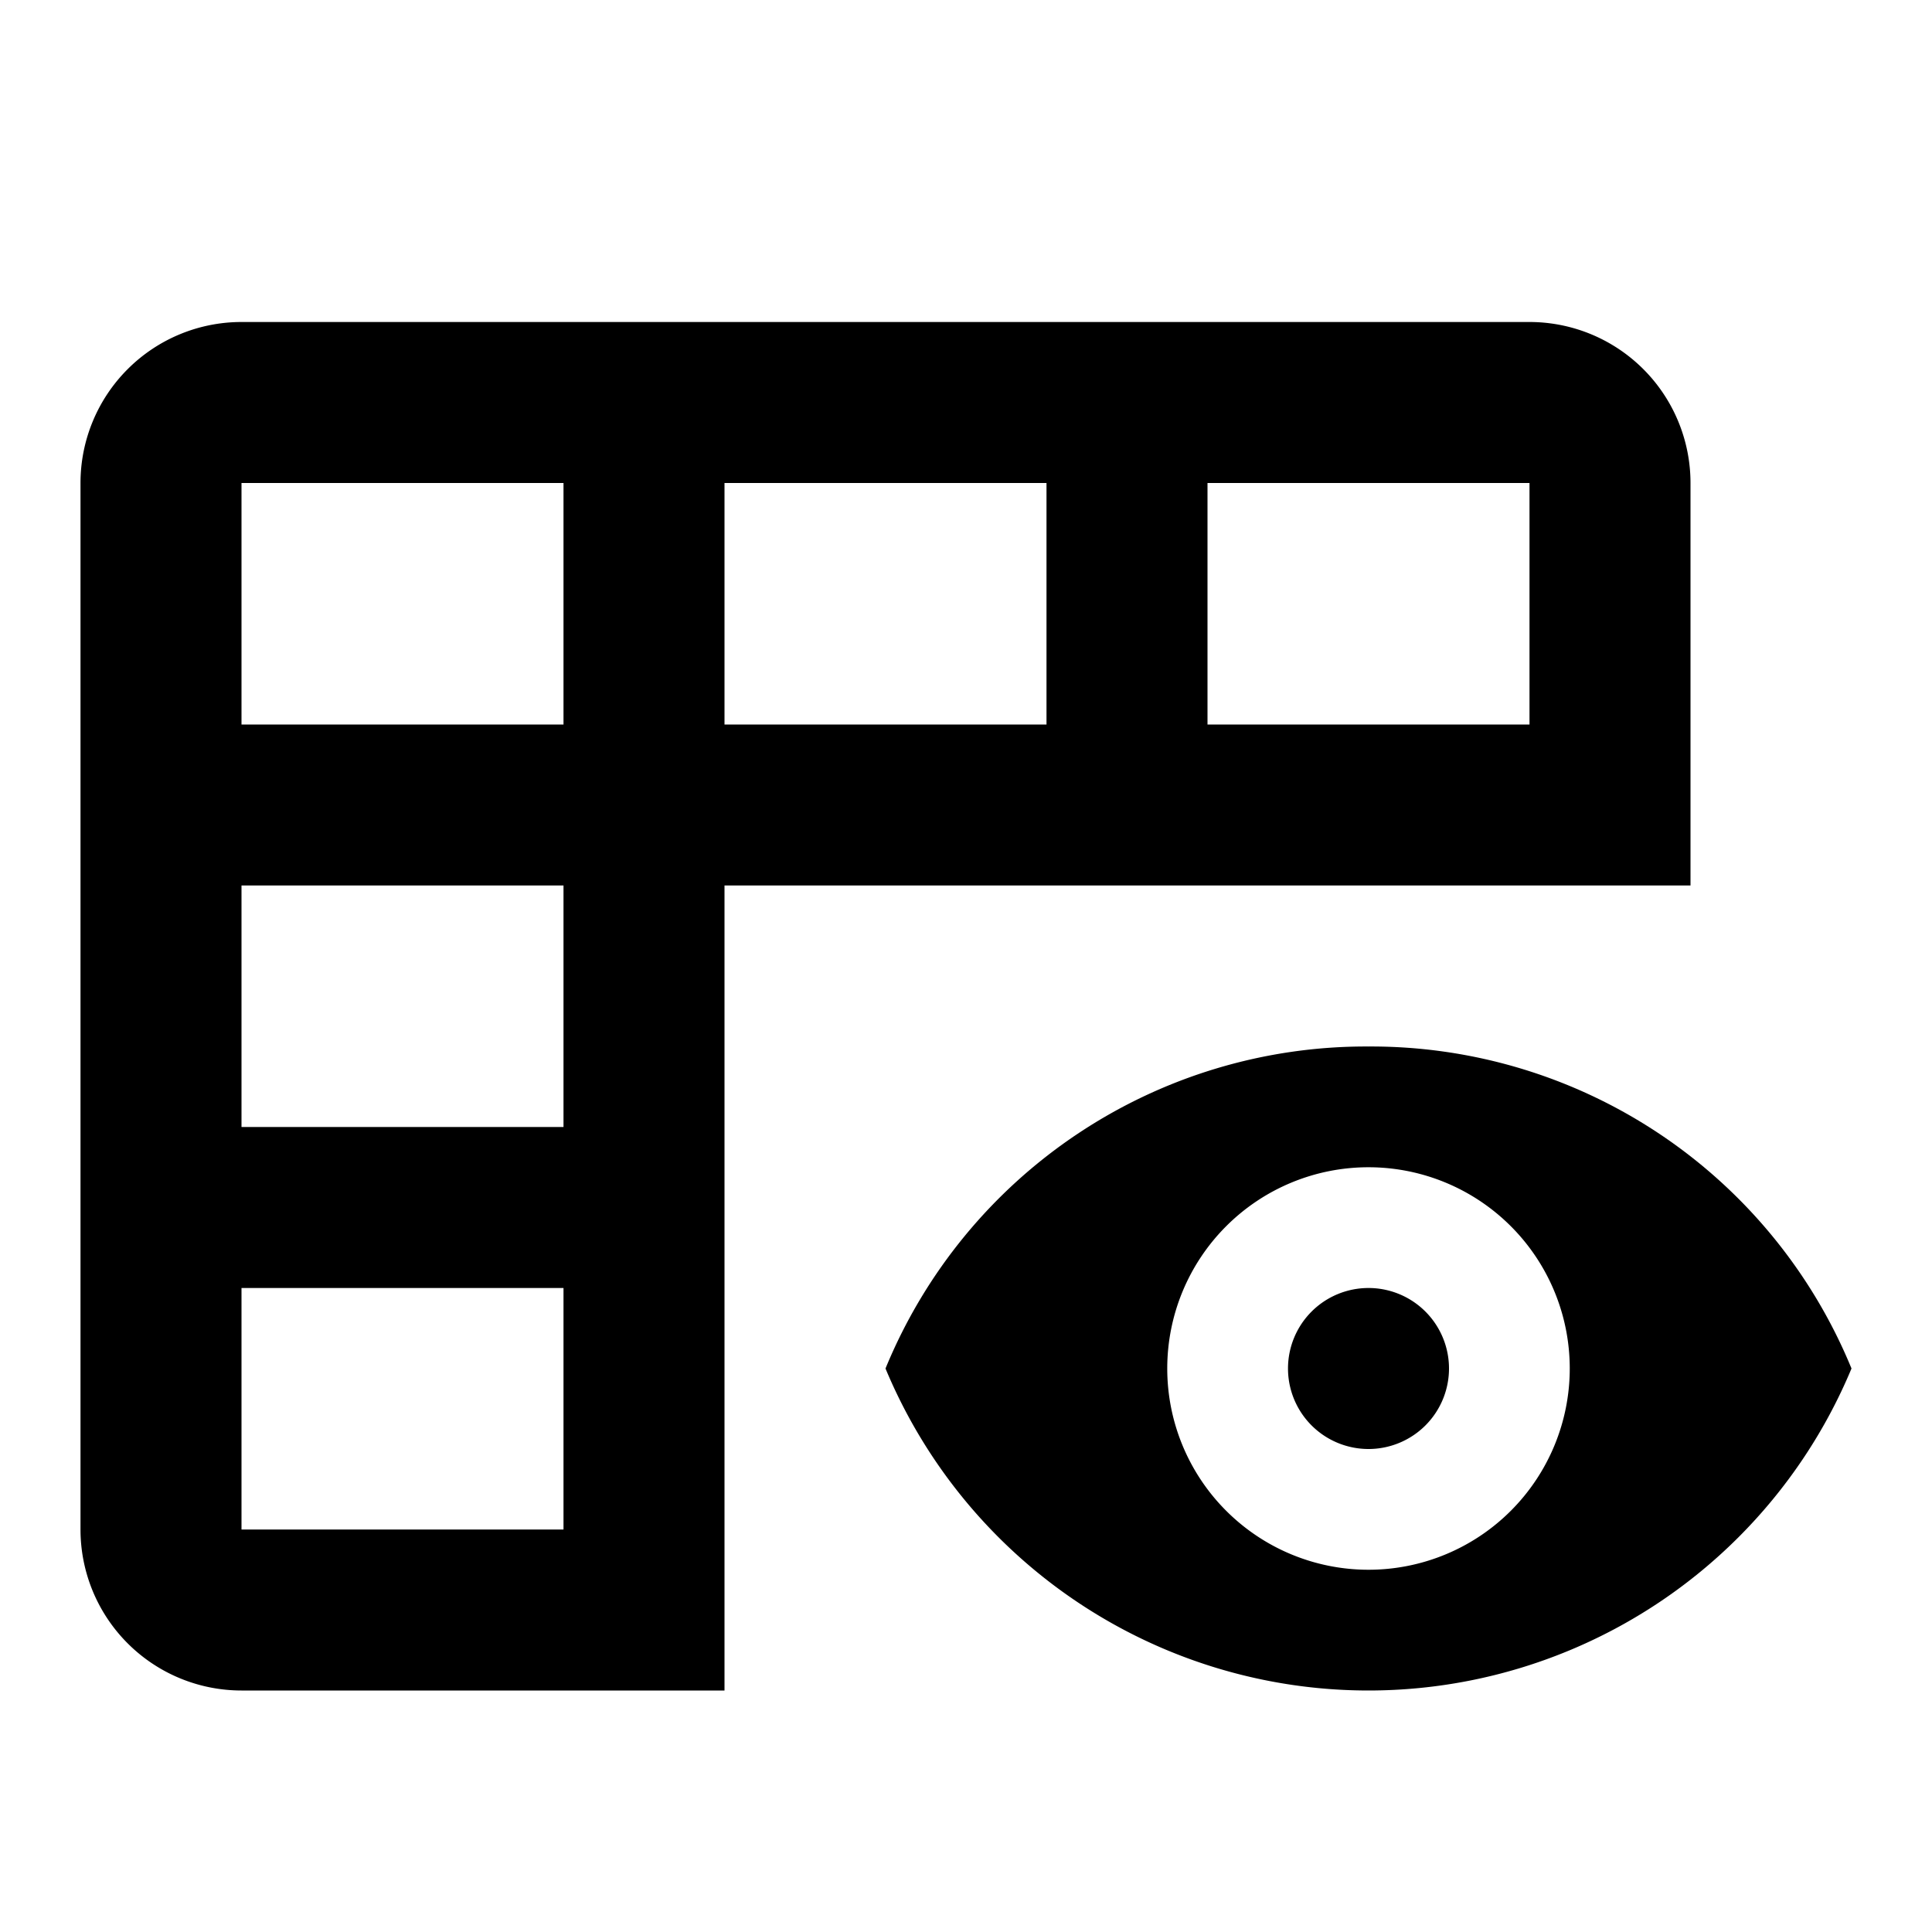
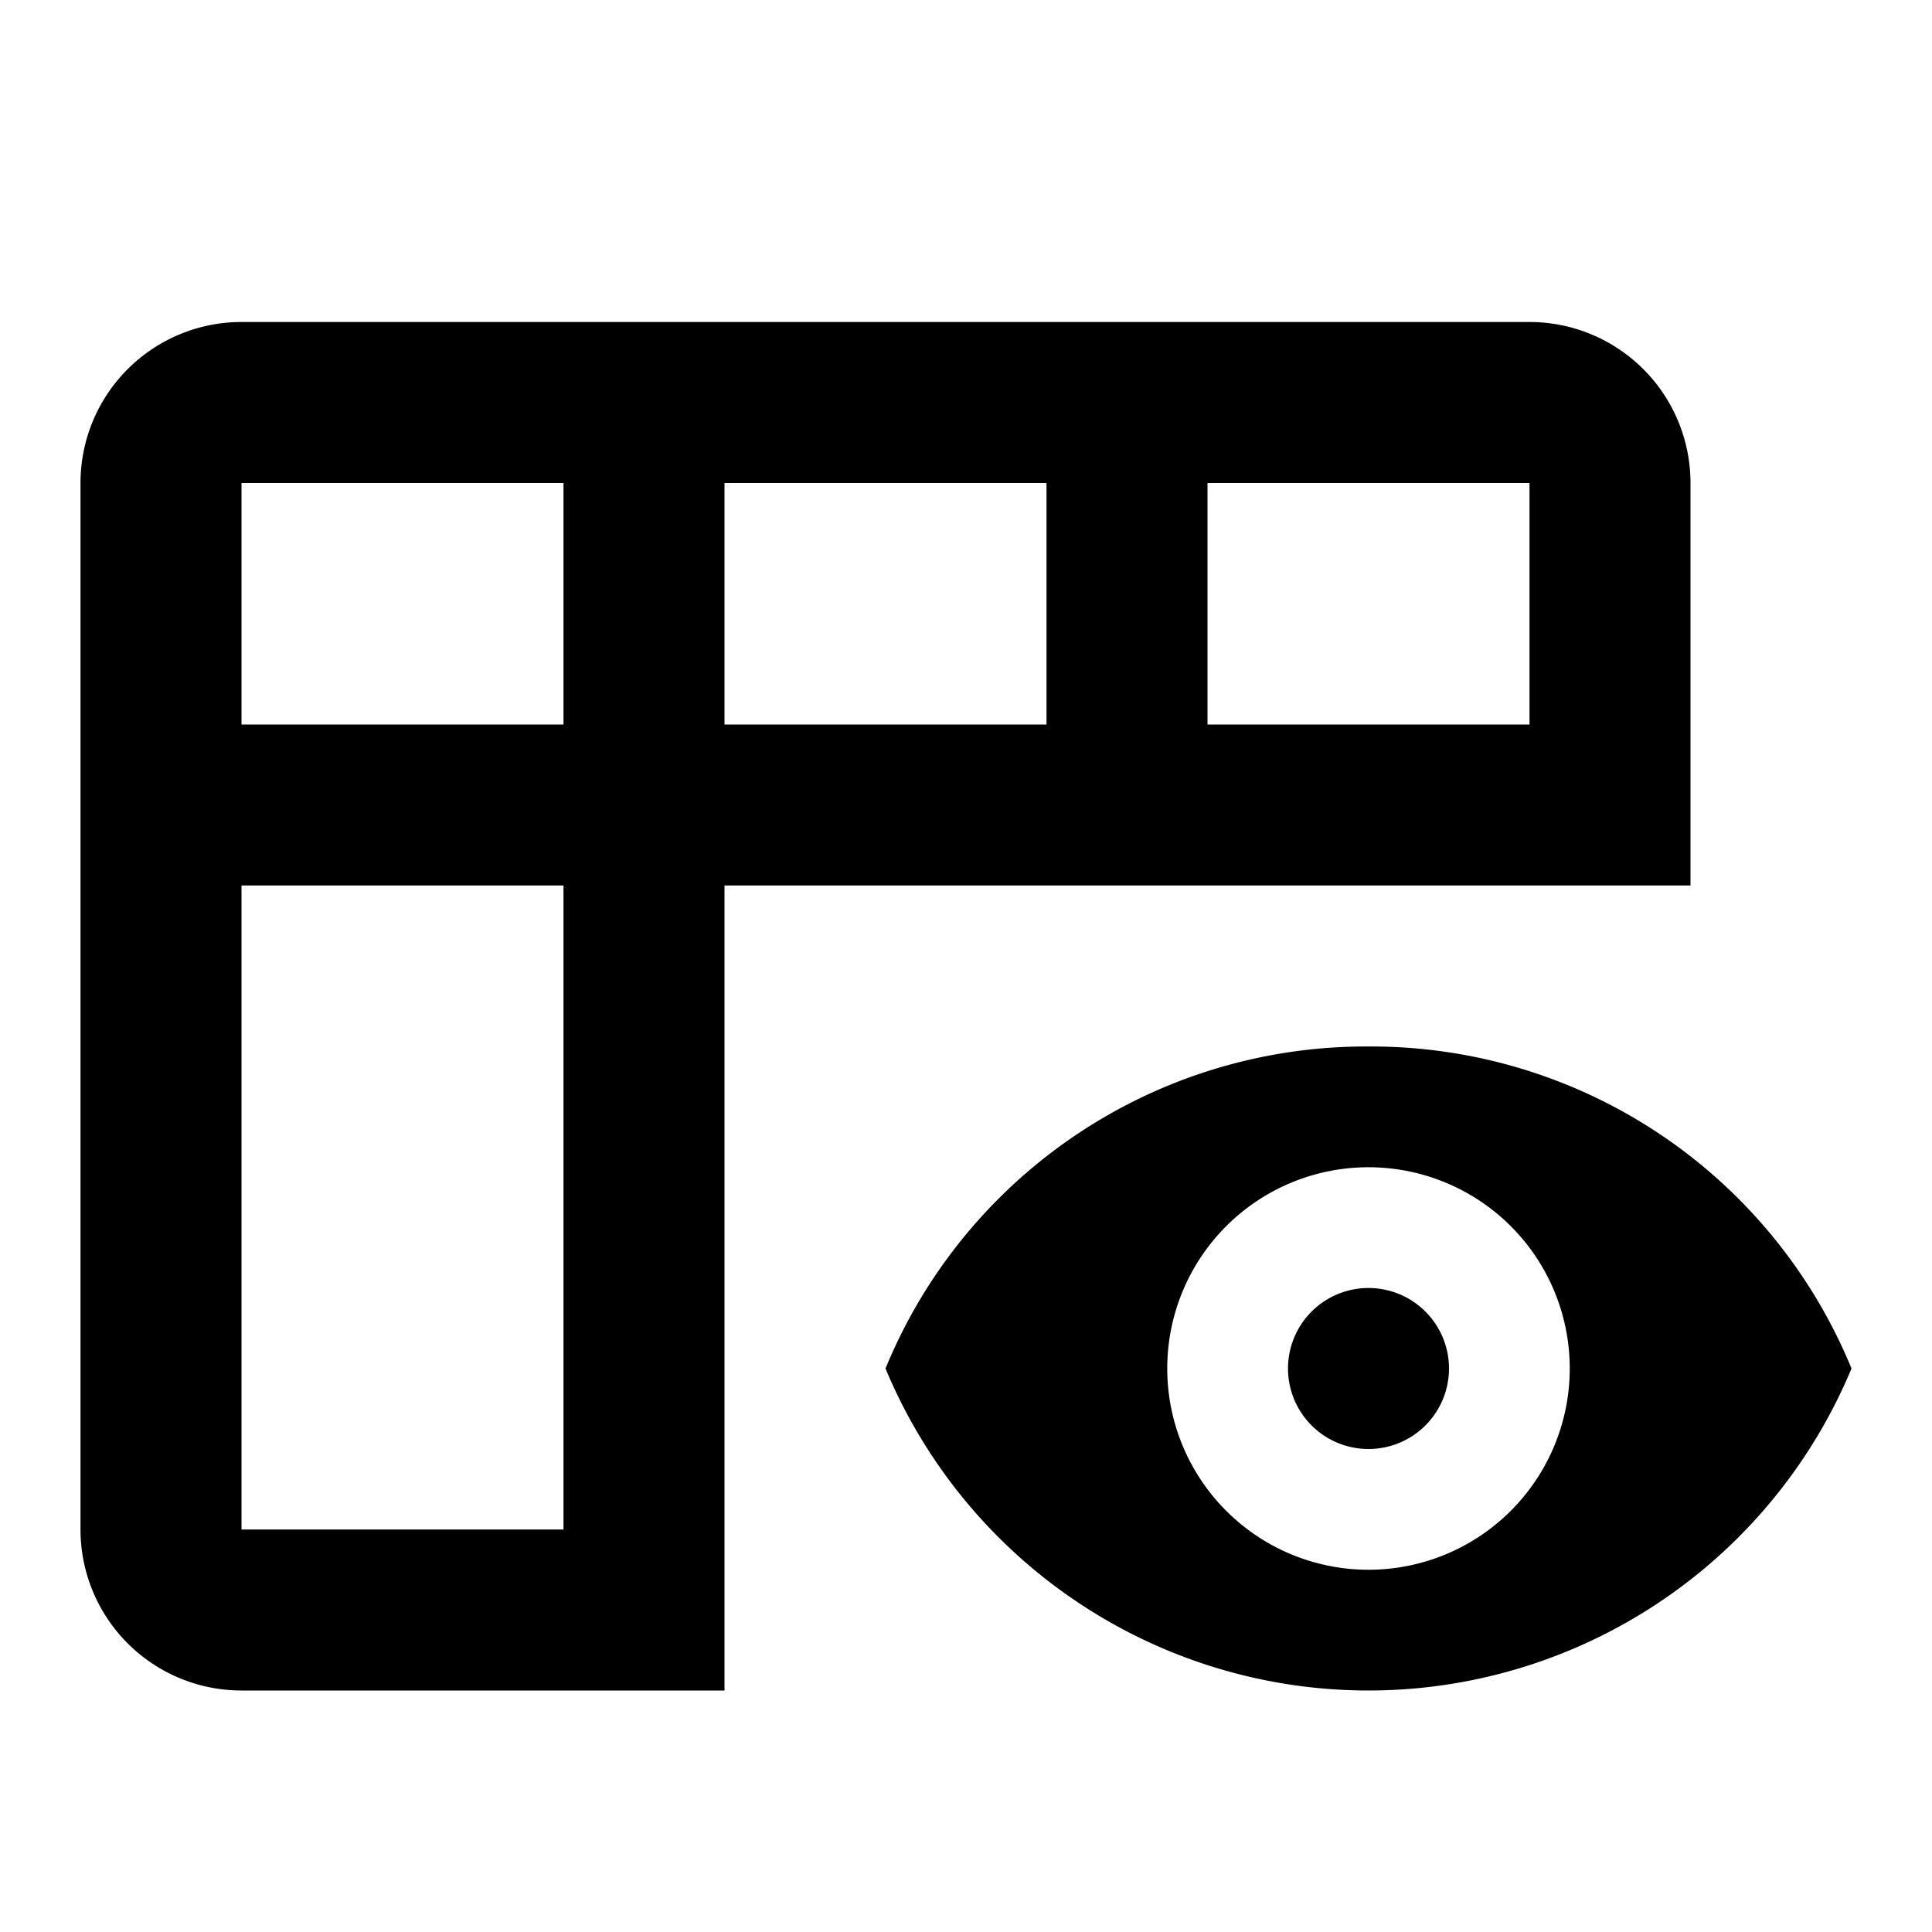
<svg xmlns="http://www.w3.org/2000/svg" id="mdi-table-headers-eye" viewBox="0 0 24 24">
-   <path d="M1 6V19A2 2 0 0 0 3 21H9V11H21V6A2 2 0 0 0 19 4H3A2 2 0 0 0 1 6M3 6H7V9H3M7 19H3V16H7M7 14H3V11H7M9 9V6H13V9M19 9H15V6H19M17 16A1 1 0 1 1 16 17A1 1 0 0 1 17 16M17 13A6.45 6.45 0 0 1 23 17A6.5 6.5 0 0 1 11 17A6.45 6.45 0 0 1 17 13M17 14.5A2.5 2.5 0 1 0 19.5 17A2.5 2.5 0 0 0 17 14.5" />
+   <path d="M1 6V19A2 2 0 0 0 3 21H9V11H21V6A2 2 0 0 0 19 4H3A2 2 0 0 0 1 6M3 6H7V9H3M7 19H3V16H7H3V11H7M9 9V6H13V9M19 9H15V6H19M17 16A1 1 0 1 1 16 17A1 1 0 0 1 17 16M17 13A6.45 6.45 0 0 1 23 17A6.5 6.5 0 0 1 11 17A6.45 6.45 0 0 1 17 13M17 14.5A2.5 2.5 0 1 0 19.5 17A2.5 2.5 0 0 0 17 14.5" />
</svg>